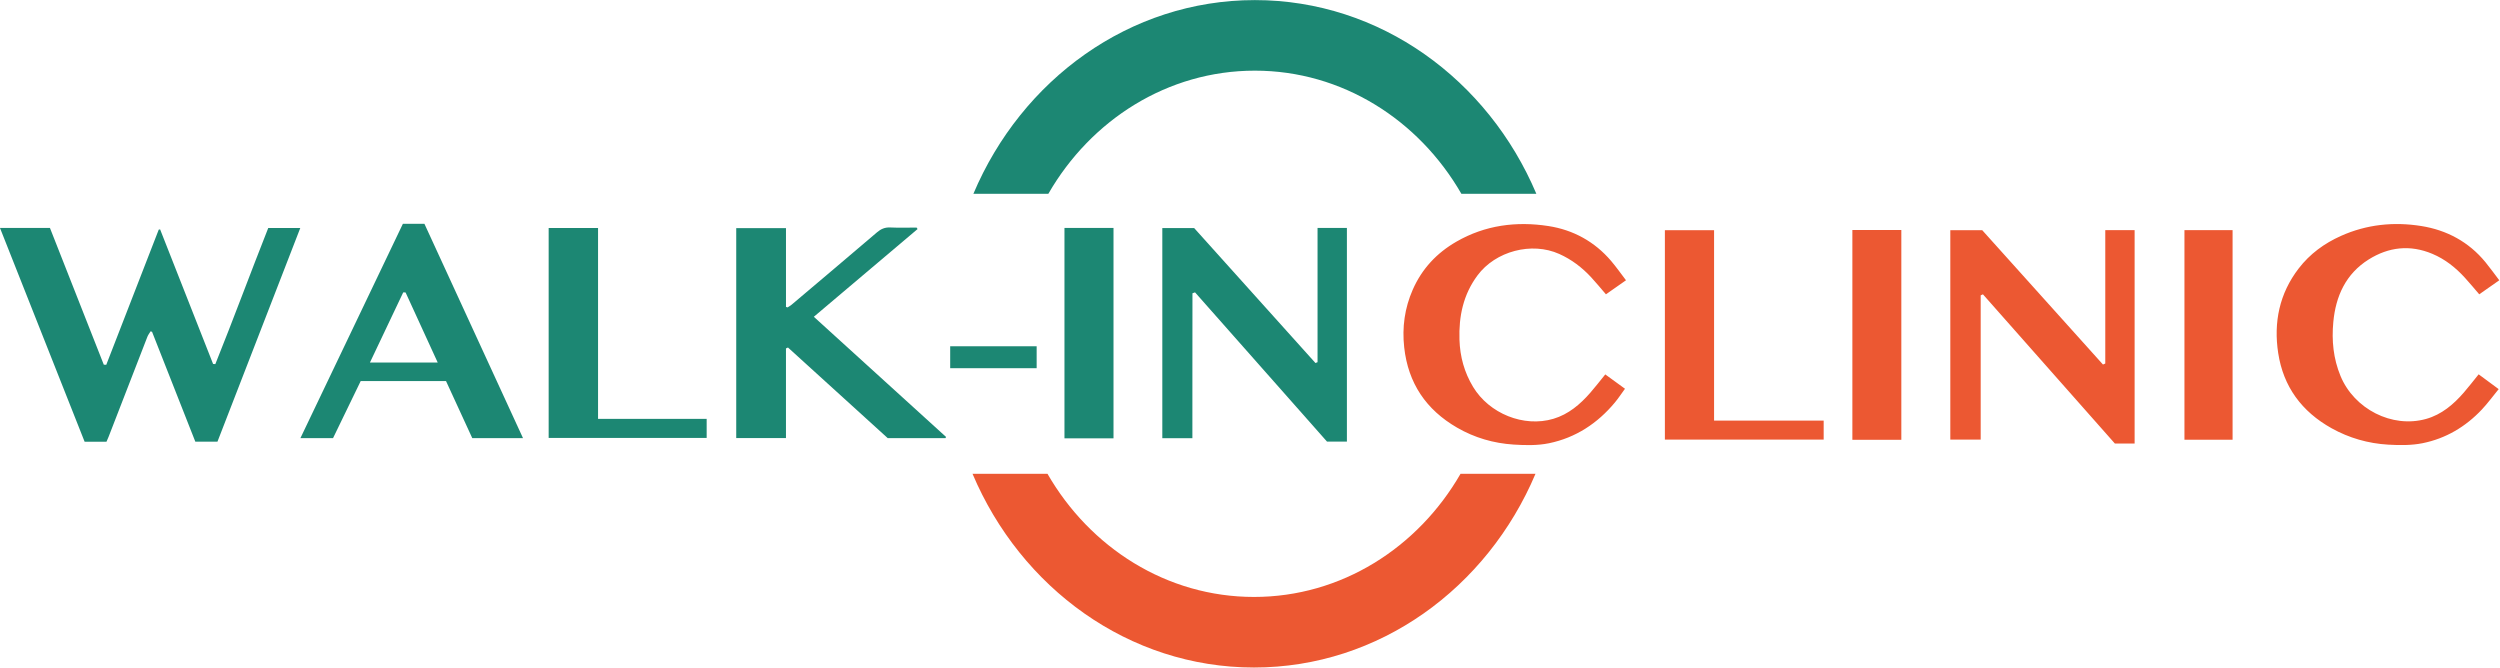
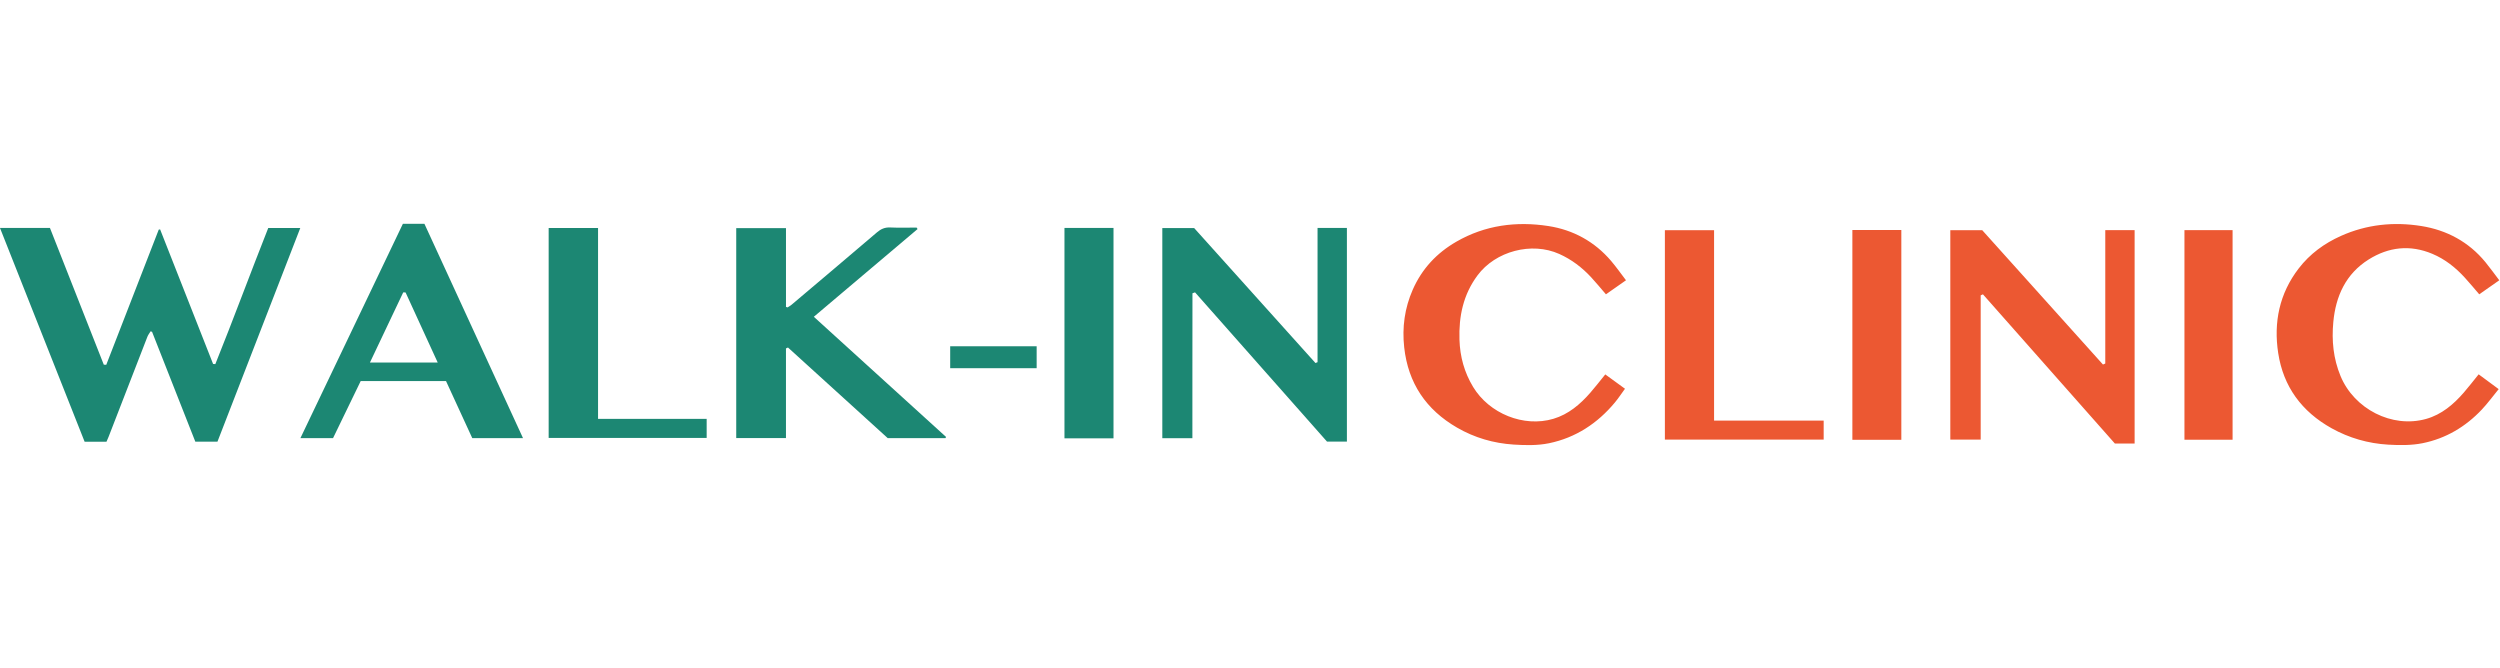
<svg xmlns="http://www.w3.org/2000/svg" width="100%" height="100%" viewBox="0 0 1756 469" xml:space="preserve" style="fill-rule:evenodd;clip-rule:evenodd;stroke-linejoin:round;stroke-miterlimit:2;">
  <g transform="matrix(1,0,0,1,-1546.52,-305.539)">
    <g transform="matrix(1,0,0,1,-505.754,0)">
      <g transform="matrix(0.682,0,0,0.682,2278.97,167.497)">
-         <path d="M670.103,402C719.788,284.449 830.959,202.5 960,202.5C1089.04,202.5 1200.21,284.449 1249.9,402L1172.7,402C1128.89,325.958 1049.98,275.176 960,275.176C870.018,275.176 791.11,325.958 747.296,402L670.103,402Z" style="fill:rgb(28,135,115);" />
-       </g>
+         </g>
    </g>
    <g transform="matrix(1,0,0,1,-505.754,0)">
      <g transform="matrix(-0.682,7.56823e-17,-7.56823e-17,-0.682,3587.81,912.503)">
-         <path d="M670.103,402C719.788,284.449 830.959,202.5 960,202.5C1089.04,202.5 1200.21,284.449 1249.9,402L1172.7,402C1128.89,325.958 1049.98,275.176 960,275.176C870.018,275.176 791.11,325.958 747.296,402L670.103,402Z" style="fill:rgb(236,88,50);" />
-       </g>
+         </g>
    </g>
    <g transform="matrix(1,0,0,1,-505.754,0)">
      <g transform="matrix(1.065,0,0,1.065,2126.91,519.699)">
        <path d="M0,39.507L34.611,-49.635C34.914,-49.691 35.216,-49.746 35.519,-49.802C47.164,-20.218 58.808,9.365 70.453,38.948C70.947,38.985 71.441,39.021 71.935,39.058C83.913,9.294 95.002,-20.827 106.831,-50.714L127.963,-50.714C109.653,-3.48 91.528,43.28 73.332,90.223L58.747,90.223C49.227,66.048 39.715,41.896 30.204,17.744C29.878,17.64 29.552,17.535 29.226,17.43C28.512,18.636 27.612,19.771 27.11,21.059C18.55,43.049 10.041,65.058 1.512,87.06C1.113,88.09 0.644,89.092 0.141,90.26L-14.265,90.26C-32.759,43.547 -51.349,-3.409 -70.092,-50.753L-37.138,-50.753C-25.313,-20.722 -13.471,9.353 -1.629,39.428L0,39.507ZM798.882,37.772L798.882,-50.751L818.242,-50.751L818.242,90.159L805.115,90.159C776.309,57.581 747.196,24.654 718.083,-8.272C717.517,-8.07 716.95,-7.868 716.384,-7.665C716.285,24.079 716.394,55.827 716.335,87.914L696.5,87.914L696.5,-50.672L717.51,-50.672C744.002,-21.194 770.756,8.575 797.51,38.344C797.967,38.153 798.424,37.963 798.882,37.772ZM553.493,87.882L515.414,87.882C493.624,68.086 471.618,48.093 449.611,28.101C449.169,28.303 448.727,28.506 448.286,28.709L448.286,87.842L415.486,87.842L415.486,-50.638L448.298,-50.638L448.298,1.339C448.651,1.444 449.005,1.549 449.359,1.654C450.244,1.067 451.198,0.563 452.003,-0.118C470.784,-15.998 489.579,-31.863 508.286,-47.831C510.9,-50.062 513.51,-51.235 517.04,-51.066C522.838,-50.788 528.658,-50.991 534.469,-50.991C534.671,-50.666 534.874,-50.341 535.076,-50.016C512.526,-30.946 489.975,-11.877 466.666,7.835C496.132,34.612 524.999,60.846 553.867,87.08C553.742,87.347 553.618,87.615 553.493,87.882ZM274.859,87.87L241.392,87.87C235.59,75.255 229.866,62.812 224.083,50.237L167.805,50.237C161.888,62.45 155.815,74.983 149.576,87.861L128.057,87.861C150.656,40.593 173.116,-6.385 195.628,-53.47L209.843,-53.47C231.396,-6.615 252.987,40.321 274.859,87.87ZM197.413,-8.205C196.895,-8.224 196.377,-8.242 195.859,-8.261C188.647,6.934 181.436,22.129 173.901,38.005L218.6,38.005C211.31,22.105 204.362,6.95 197.413,-8.205ZM291.777,87.741L291.777,-50.715L324.353,-50.715L324.353,75.171L395.985,75.171L395.985,87.741L291.777,87.741ZM631.966,-50.754L664.311,-50.754L664.311,88.007L631.966,88.007L631.966,-50.754ZM613.623,27.271L613.623,41.751L556.596,41.751L556.596,27.271L613.623,27.271Z" style="fill:rgb(28,135,115);" />
      </g>
    </g>
    <g transform="matrix(1,0,0,1,-505.754,0)">
      <g transform="matrix(1.065,0,0,1.065,3531.02,523.393)">
        <path d="M0,35.196L0,-52.792L19.353,-52.792L19.353,87.988L6.351,87.988C-22.479,55.383 -51.58,22.473 -80.68,-10.437C-81.176,-10.22 -81.671,-10.003 -82.167,-9.785L-82.167,85.394L-102.206,85.394L-102.206,-52.732L-81.146,-52.732C-54.743,-23.356 -28.131,6.254 -1.518,35.863C-1.012,35.641 -0.506,35.418 0,35.196ZM-316.1,-19.712C-320.852,-16.386 -325.018,-13.47 -329.337,-10.448C-332.731,-14.378 -335.812,-18.171 -339.132,-21.742C-345.122,-28.184 -351.973,-33.41 -360.102,-37.063C-378.307,-45.245 -402.166,-38.945 -414.065,-22.889C-423.465,-10.206 -426.419,4.045 -425.932,19.468C-425.577,30.689 -422.753,41 -416.93,50.637C-406.338,68.166 -383.606,77.489 -363.979,71.658C-354.04,68.705 -346.334,62.132 -339.62,54.436C-336.319,50.652 -333.254,46.663 -329.765,42.377C-325.642,45.376 -321.47,48.411 -316.764,51.834C-319.141,55.085 -321.134,58.14 -323.452,60.925C-334.911,74.69 -349.304,84.132 -366.835,87.766C-374.381,89.33 -382.459,89.151 -390.224,88.651C-403.405,87.802 -415.97,84.151 -427.483,77.495C-447.931,65.672 -459.788,48.168 -462.381,24.535C-463.828,11.348 -462.091,-1.329 -456.761,-13.467C-450.716,-27.233 -440.961,-37.689 -427.959,-45.174C-409.001,-56.089 -388.419,-58.744 -367.261,-55.472C-350.937,-52.947 -336.798,-45.24 -325.902,-32.443C-322.53,-28.483 -319.537,-24.201 -316.1,-19.712ZM259.85,-19.708C255.042,-16.337 250.956,-13.473 246.646,-10.451C243.428,-14.178 240.396,-17.85 237.192,-21.365C231.099,-28.05 224.136,-33.609 215.718,-37.146C201.072,-43.3 186.948,-41.722 173.723,-33.426C158.592,-23.934 151.965,-9.201 150.387,7.94C149.272,20.048 150.373,31.902 155.166,43.466C164.131,65.097 189.018,78.061 211.577,71.744C221.796,68.883 229.697,62.175 236.535,54.262C239.813,50.469 242.875,46.488 246.255,42.32C250.478,45.441 254.648,48.522 259.461,52.079C255.592,56.804 252.244,61.402 248.377,65.514C237.672,76.9 224.6,84.646 209.322,87.735C201.969,89.222 194.141,89.147 186.591,88.702C173.401,87.923 160.836,84.347 149.213,77.86C129.605,66.918 117.437,50.493 114.045,28.284C110.948,8.008 114.822,-10.934 127.571,-27.519C134.95,-37.119 144.453,-44.047 155.456,-48.976C172.423,-56.575 190.296,-58.382 208.384,-55.496C225.189,-52.814 239.707,-45.072 250.712,-31.665C253.739,-27.979 256.515,-24.088 259.85,-19.708ZM-185.727,72.835L-185.727,85.375L-290.453,85.375L-290.453,-52.756L-258.01,-52.756L-258.01,72.835L-185.727,72.835ZM-166.798,-52.845L-134.508,-52.845L-134.508,85.516L-166.798,85.516L-166.798,-52.845ZM52.218,-52.769L83.962,-52.769L83.962,85.473L52.218,85.473L52.218,-52.769Z" style="fill:rgb(236,88,50);" />
      </g>
    </g>
  </g>
</svg>